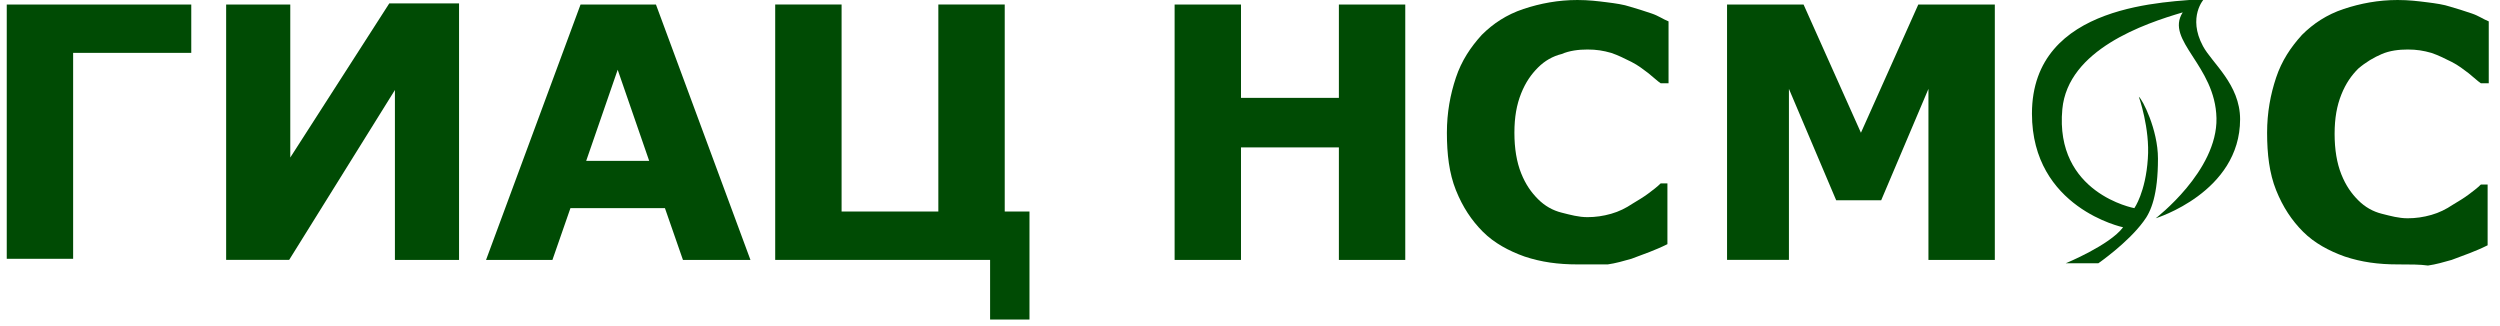
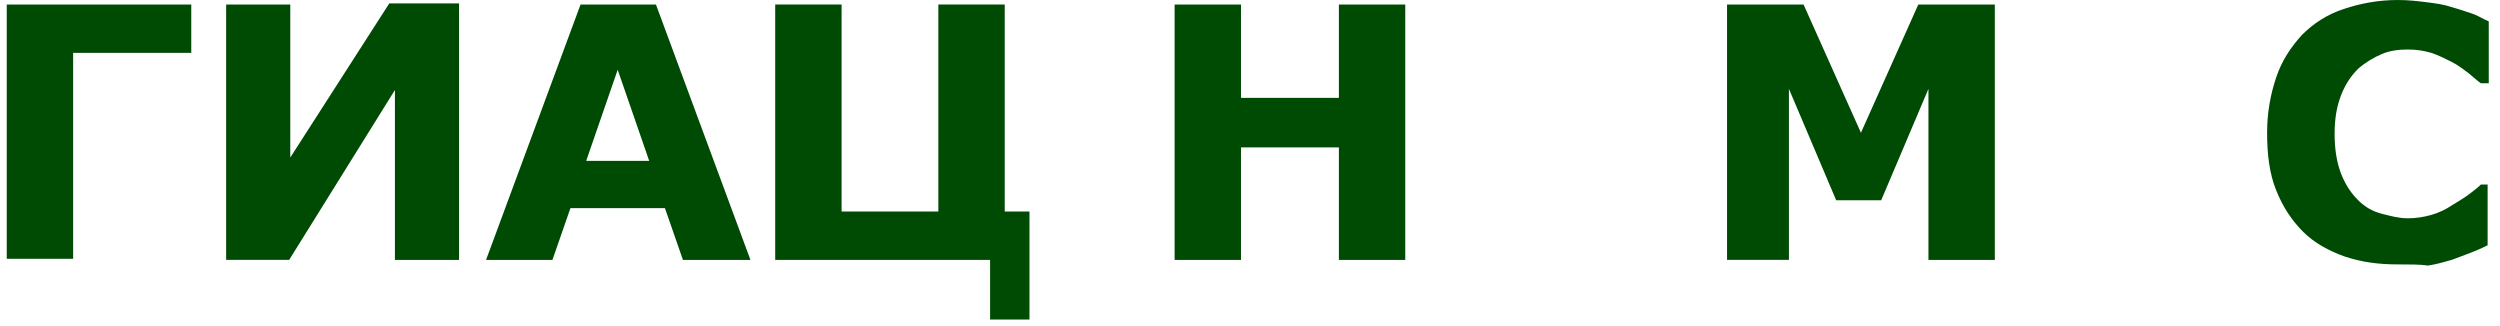
<svg xmlns="http://www.w3.org/2000/svg" version="1.1" id="Слой_1" x="0px" y="0px" viewBox="0 0 222.2 29" width="222.2" height="29" style="enable-background:new 0 0 222.2 29;" xml:space="preserve">
  <style type="text/css">
	.st0{fill:#004B04;}
</style>
  <g>
    <g>
      <path class="st0" d="M17,4.7H6.5v18.3H0.6V0.4H17V4.7z" />
      <path class="st0" d="M40.8,23.1h-5.7V8l-9.4,15.1h-5.6V0.4h5.7V14l8.8-13.7h6.2V23.1z" />
      <path class="st0" d="M66.7,23.1h-6l-1.6-4.6h-8.4l-1.6,4.6h-5.9l8.4-22.7h6.7L66.7,23.1z M57.7,14.3l-2.8-8.1l-2.8,8.1H57.7z" />
-       <path class="st0" d="M88,23.1H68.9V0.4h5.9v18.4h8.6V0.4h5.9v18.4h2.2v9.6H88V23.1z" />
+       <path class="st0" d="M88,23.1H68.9V0.4h5.9v18.4h8.6V0.4h5.9v18.4h2.2v9.6H88V23.1" />
      <path class="st0" d="M124.9,23.1h-5.9v-10h-8.7v10h-5.9V0.4h5.9v8.3h8.7V0.4h5.9V23.1z" />
-       <path class="st0" d="M140.2,23.5c-1.7,0-3.2-0.2-4.7-0.7c-1.4-0.5-2.7-1.2-3.7-2.2c-1-1-1.8-2.2-2.4-3.7c-0.6-1.5-0.8-3.2-0.8-5.1    c0-1.8,0.3-3.4,0.8-4.9s1.3-2.7,2.3-3.8c1-1,2.2-1.8,3.7-2.3c1.5-0.5,3.1-0.8,4.8-0.8c1,0,1.8,0.1,2.6,0.2    c0.8,0.1,1.5,0.2,2.1,0.4c0.7,0.2,1.3,0.4,1.9,0.6c0.6,0.2,1,0.5,1.5,0.7v5.5h-0.7c-0.3-0.2-0.6-0.5-1.1-0.9    c-0.4-0.3-0.9-0.7-1.5-1c-0.6-0.3-1.2-0.6-1.8-0.8c-0.7-0.2-1.3-0.3-2.1-0.3c-0.8,0-1.6,0.1-2.3,0.4C138,5,137.3,5.4,136.7,6    c-0.6,0.6-1.1,1.3-1.5,2.3s-0.6,2.1-0.6,3.5c0,1.4,0.2,2.6,0.6,3.6c0.4,1,0.9,1.7,1.5,2.3c0.6,0.6,1.3,1,2.1,1.2    c0.8,0.2,1.5,0.4,2.3,0.4c0.7,0,1.4-0.1,2.1-0.3c0.7-0.2,1.3-0.5,1.9-0.9c0.5-0.3,1-0.6,1.4-0.9s0.8-0.6,1.1-0.9h0.6v5.4    c-0.6,0.3-1.1,0.5-1.6,0.7c-0.5,0.2-1.1,0.4-1.6,0.6c-0.7,0.2-1.4,0.4-2.1,0.5C142.2,23.5,141.3,23.5,140.2,23.5z" />
      <path class="st0" d="M177.2,23.1h-5.8V7.9l-4.2,9.9h-4l-4.2-9.9v15.2h-5.5V0.4h6.8l5.1,11.4l5.1-11.4h6.8V23.1z" />
      <path class="st0" d="M213.1,23.5c-1.7,0-3.2-0.2-4.7-0.7c-1.4-0.5-2.7-1.2-3.7-2.2c-1-1-1.8-2.2-2.4-3.7c-0.6-1.5-0.8-3.2-0.8-5.1    c0-1.8,0.3-3.4,0.8-4.9s1.3-2.7,2.3-3.8c1-1,2.2-1.8,3.7-2.3s3.1-0.8,4.8-0.8c1,0,1.8,0.1,2.6,0.2c0.8,0.1,1.5,0.2,2.1,0.4    c0.7,0.2,1.3,0.4,1.9,0.6c0.6,0.2,1,0.5,1.5,0.7v5.5h-0.7c-0.3-0.2-0.6-0.5-1.1-0.9c-0.4-0.3-0.9-0.7-1.5-1    c-0.6-0.3-1.2-0.6-1.8-0.8c-0.7-0.2-1.3-0.3-2.1-0.3c-0.8,0-1.6,0.1-2.3,0.4c-0.7,0.3-1.4,0.7-2.1,1.3c-0.6,0.6-1.1,1.3-1.5,2.3    s-0.6,2.1-0.6,3.5c0,1.4,0.2,2.6,0.6,3.6c0.4,1,0.9,1.7,1.5,2.3c0.6,0.6,1.3,1,2.1,1.2c0.8,0.2,1.5,0.4,2.3,0.4    c0.7,0,1.4-0.1,2.1-0.3c0.7-0.2,1.3-0.5,1.9-0.9c0.5-0.3,1-0.6,1.4-0.9s0.8-0.6,1.1-0.9h0.6v5.4c-0.6,0.3-1.1,0.5-1.6,0.7    c-0.5,0.2-1.1,0.4-1.6,0.6c-0.7,0.2-1.4,0.4-2.1,0.5C215.1,23.5,214.2,23.5,213.1,23.5z" />
-       <path class="st0" d="M195.9-0.1c-3.1,0.3-15.3,0.3-15.3,10.2c0,8.4,8.1,10.1,8.1,10.1c-1.2,1.6-5.1,3.2-5.1,3.2h2.9    c0,0,2.6-1.8,4-3.7c0.7-0.9,1.3-2.4,1.3-5.6c0-2.6-1.4-5.3-1.7-5.5c0,0,1,2.8,0.8,5.5c-0.2,3-1.2,4.4-1.2,4.4s-7.1-1.3-6.4-8.8    c0.5-5.3,7.3-7.6,10.7-8.6c-1.6,2.5,2.9,4.7,3,9.4c0.1,4.7-5.4,8.9-5.4,8.9s7.5-2.3,7.5-8.8c0-3.1-2.5-5-3.3-6.5    C194.4,1.5,195.9-0.1,195.9-0.1z" />
    </g>
  </g>
</svg>